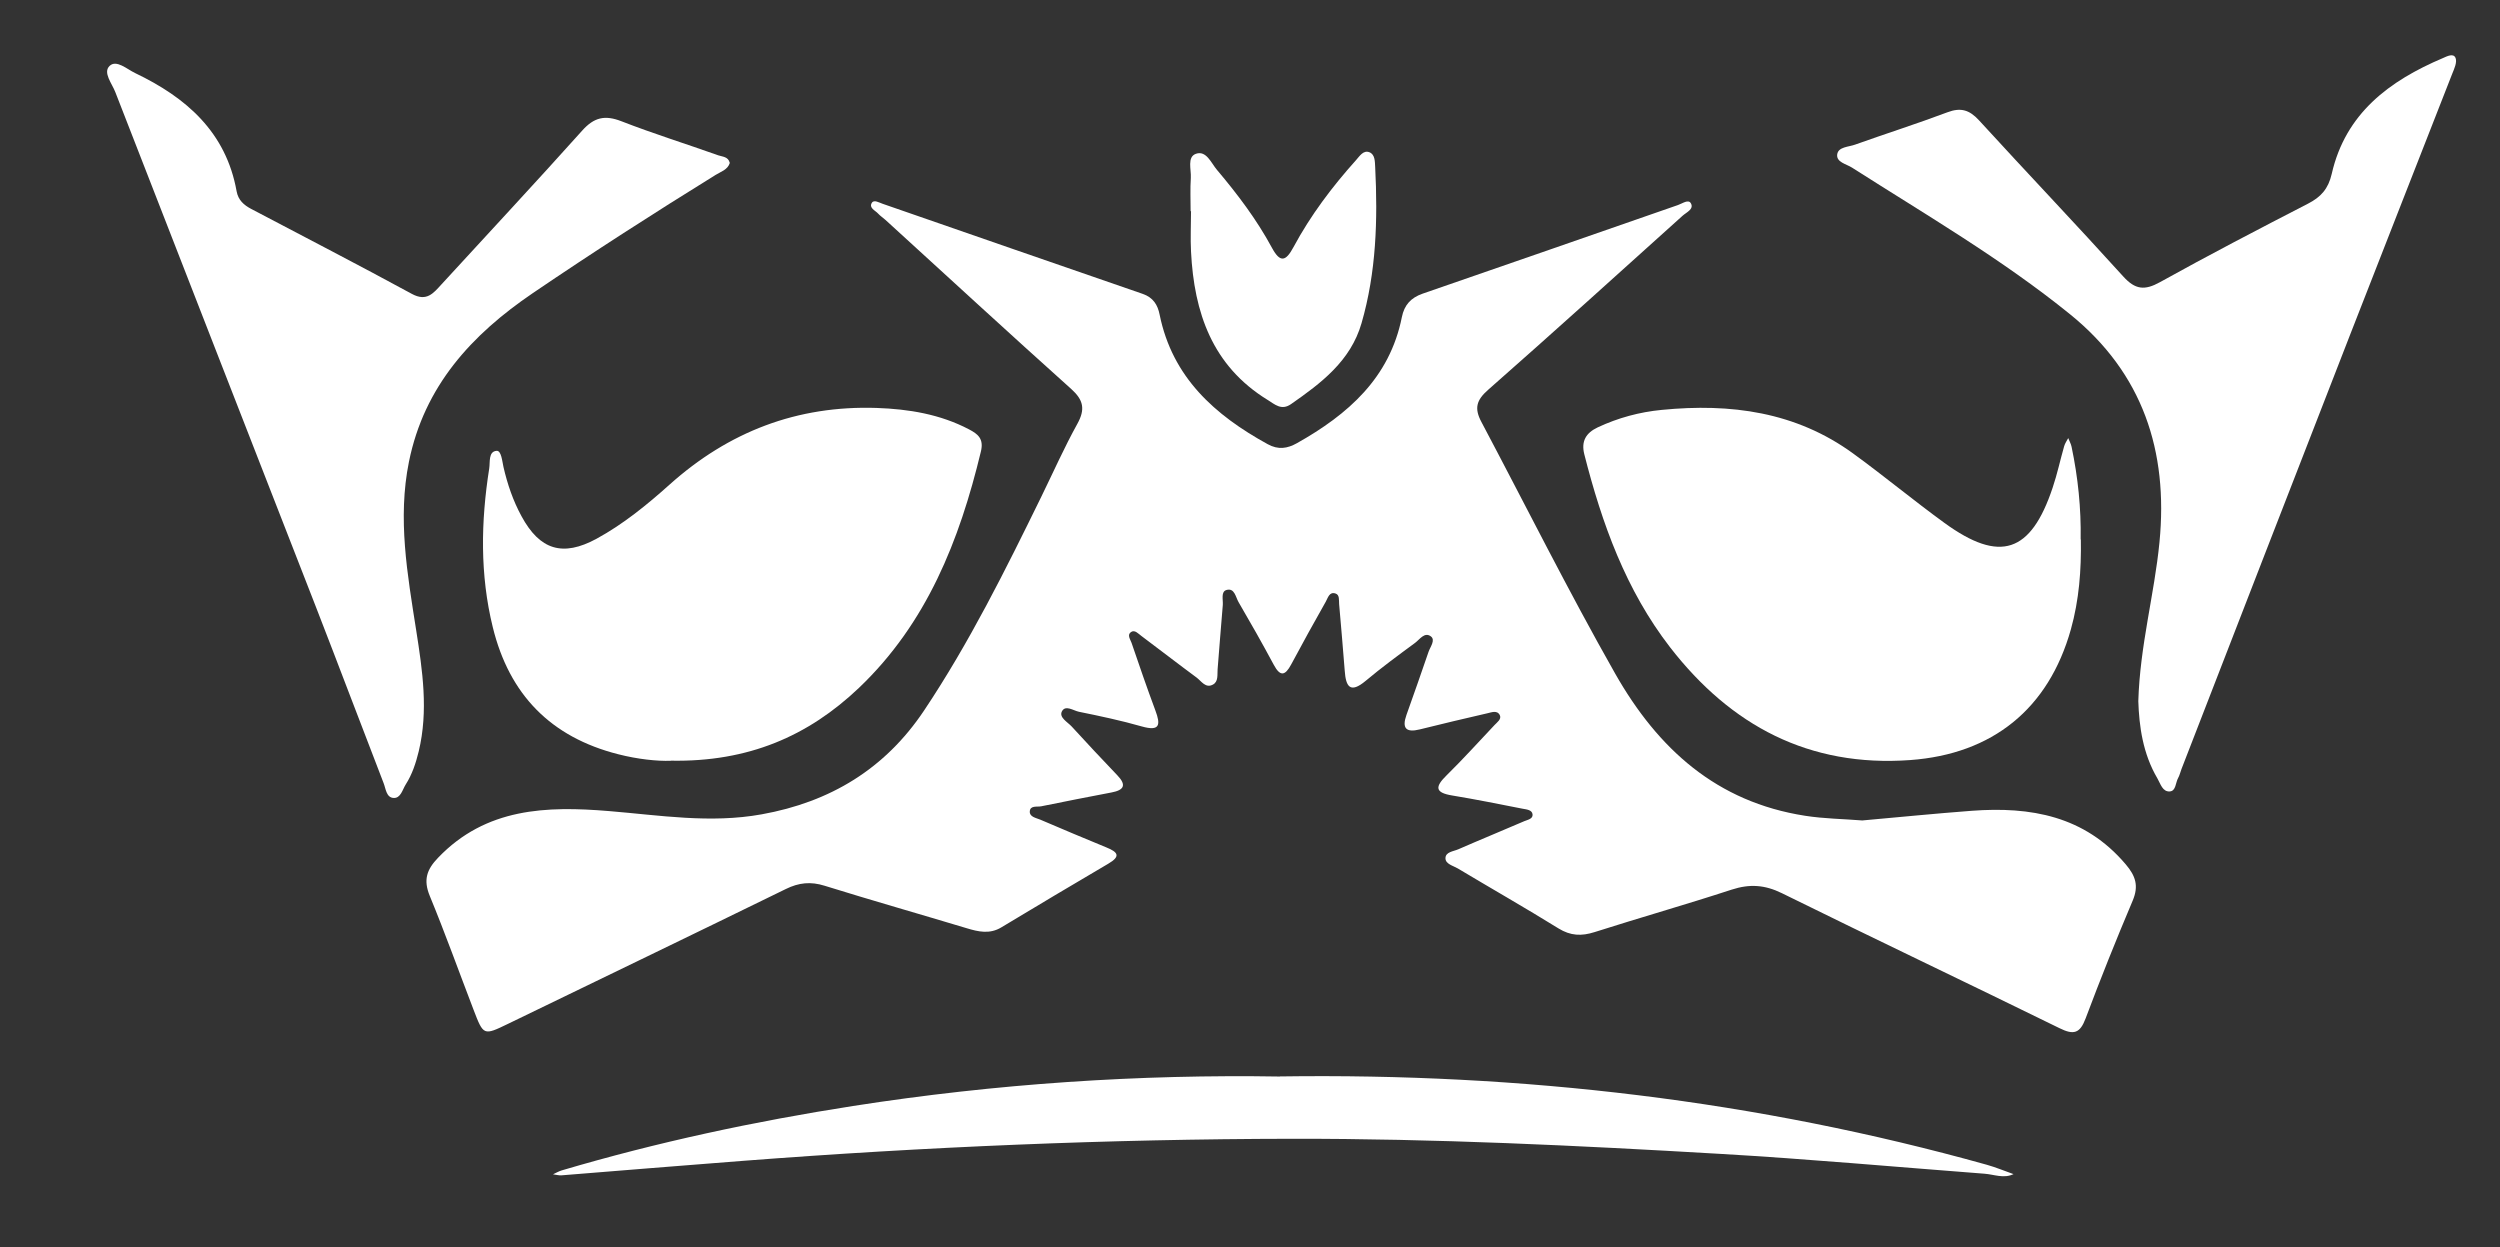
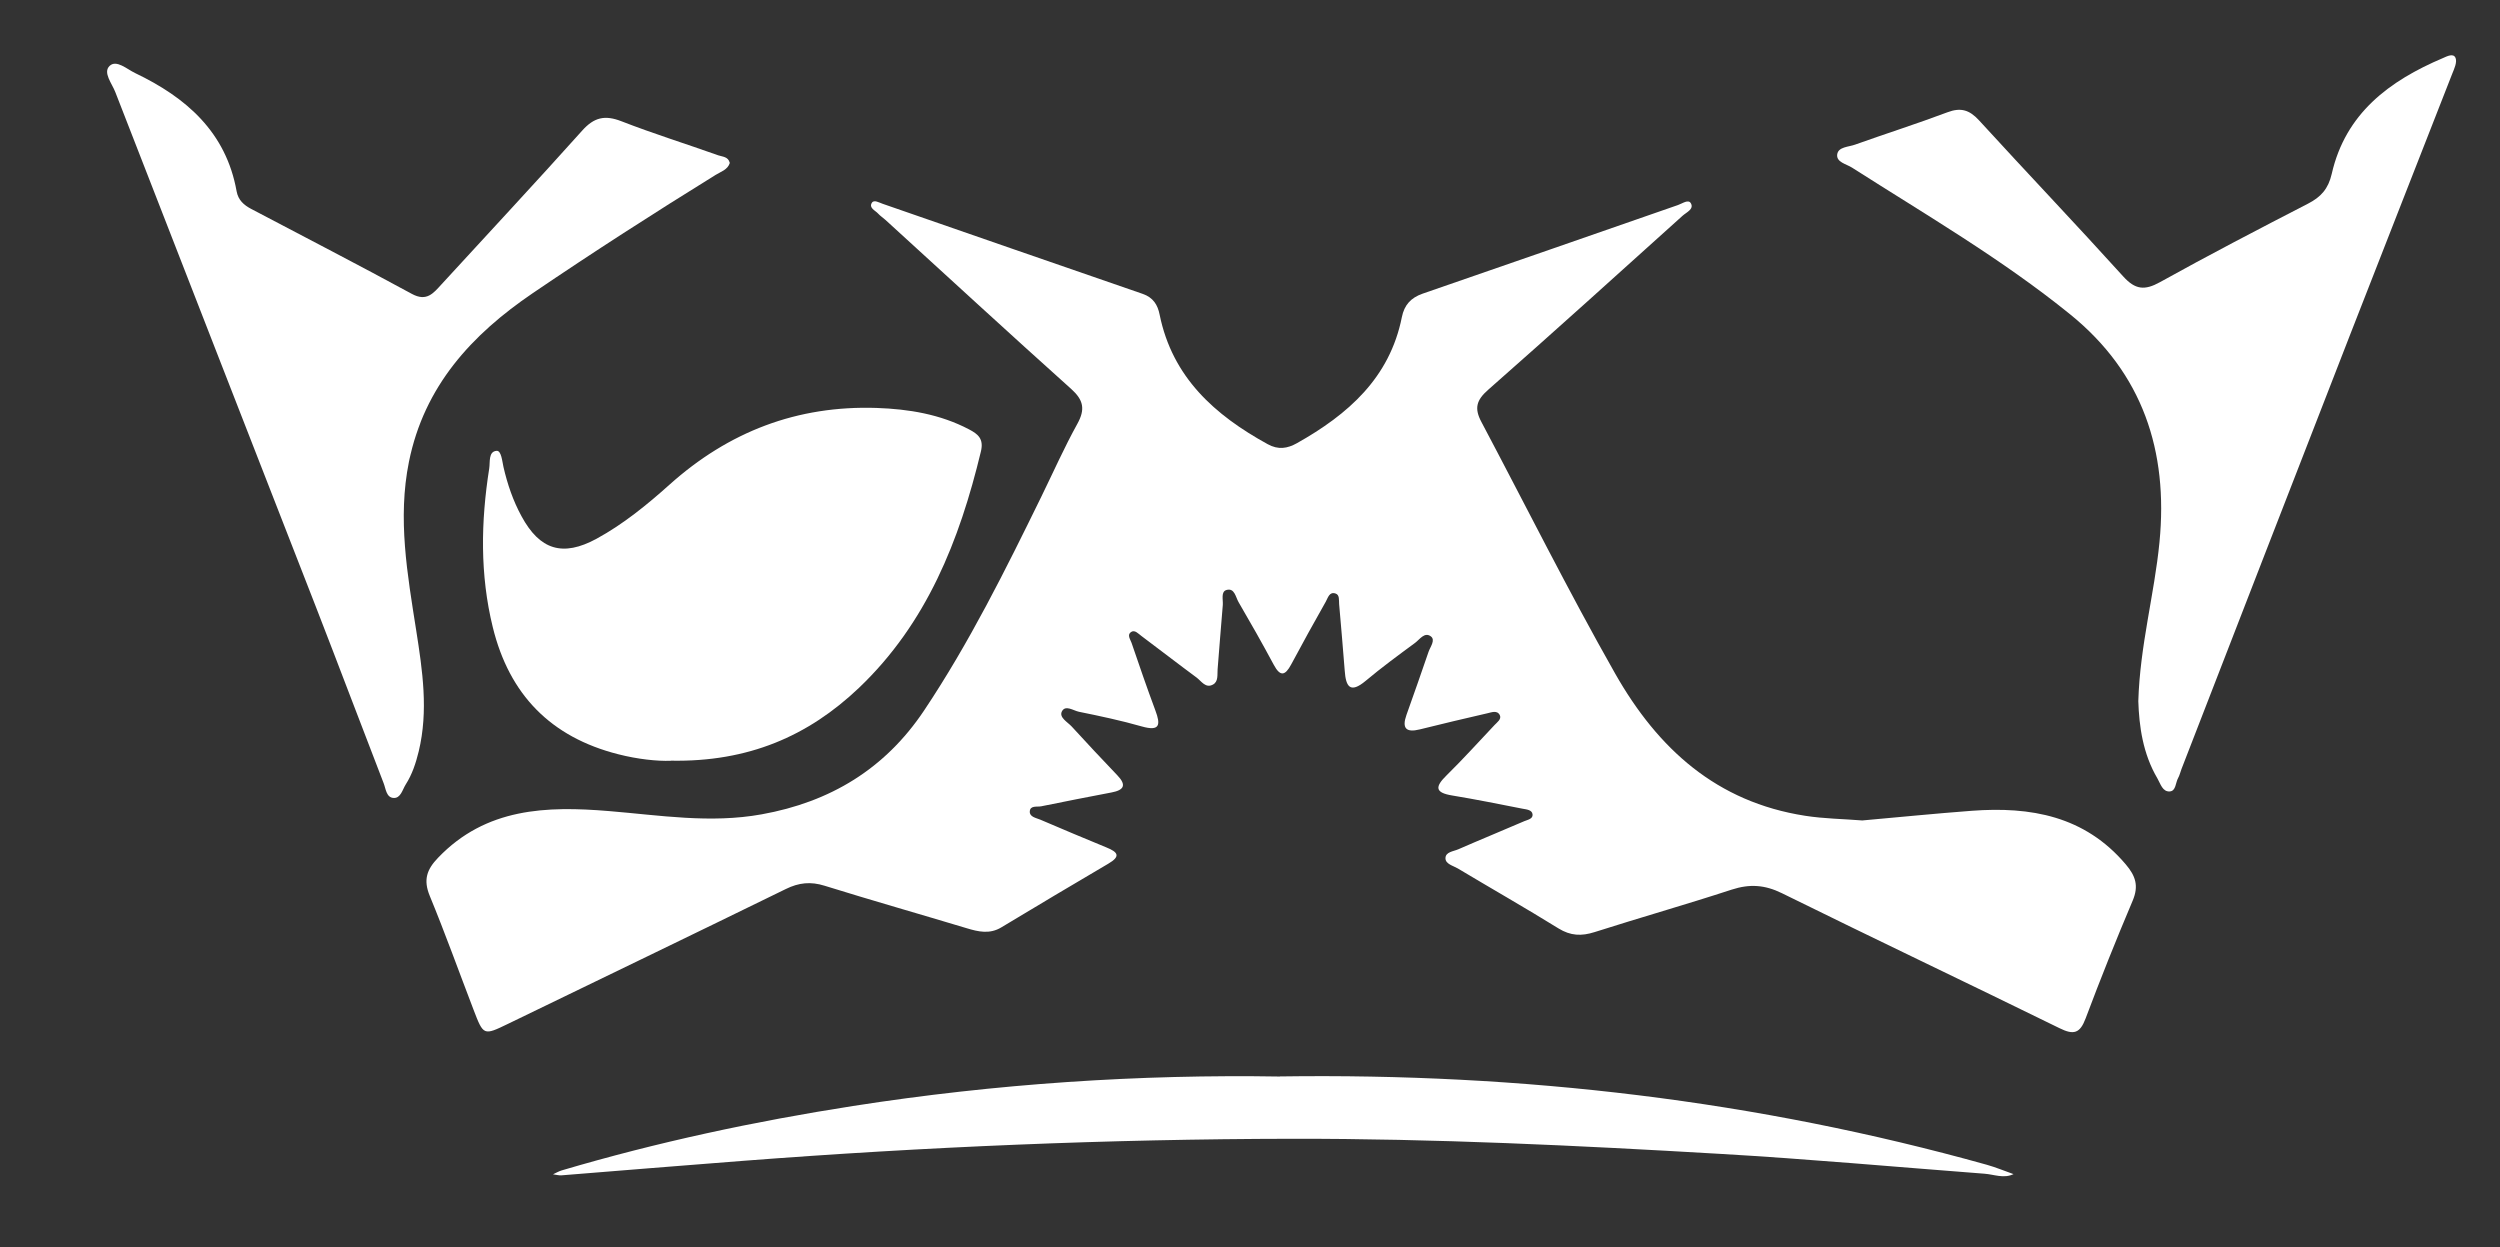
<svg xmlns="http://www.w3.org/2000/svg" id="Capa_1" data-name="Capa 1" viewBox="0 0 245.44 122.43">
  <rect x="0" y="0" width="245.44" height="122.43" fill="#333333" stroke="none" />
  <defs>
    <style> .cls-1 { fill: #fff; } </style>
  </defs>
  <path class="cls-1" d="m182.82,80.55c3.59-.32,7.17-.68,10.76-.95,5.78-.43,11.08.5,15.11,5.25.98,1.15,1.3,2.12.69,3.57-1.62,3.82-3.16,7.67-4.62,11.56-.56,1.49-1.18,1.65-2.57.96-9.07-4.45-18.19-8.78-27.25-13.25-1.69-.83-3.17-.92-4.93-.35-4.46,1.46-8.98,2.74-13.46,4.17-1.29.41-2.35.37-3.54-.36-3.26-2.02-6.6-3.92-9.89-5.89-.46-.27-1.21-.43-1.21-1,0-.63.79-.67,1.26-.88,2.15-.94,4.33-1.83,6.48-2.76.33-.14.87-.22.81-.68-.06-.43-.58-.47-.96-.54-2.3-.45-4.61-.92-6.92-1.3-1.73-.28-1.7-.86-.56-1.98,1.62-1.59,3.14-3.28,4.7-4.93.26-.28.71-.58.53-.97-.26-.53-.82-.28-1.24-.19-2.21.51-4.42,1.03-6.62,1.58-1.36.34-1.77-.12-1.31-1.42.73-2.07,1.47-4.13,2.17-6.2.17-.49.7-1.15.23-1.51-.62-.47-1.1.3-1.56.64-1.64,1.21-3.28,2.41-4.84,3.72-1.54,1.29-1.95.56-2.06-.99-.17-2.18-.36-4.37-.55-6.55-.03-.38.06-.9-.35-1.03-.61-.21-.75.43-.96.8-1.16,2.04-2.29,4.1-3.4,6.17-.59,1.1-1.07,1.22-1.71.02-1.11-2.07-2.27-4.12-3.45-6.14-.29-.49-.39-1.42-1.18-1.2-.58.16-.33.95-.37,1.47-.19,2.1-.33,4.21-.51,6.32-.04.53.09,1.21-.46,1.5-.71.39-1.13-.33-1.59-.68-1.83-1.35-3.62-2.74-5.44-4.1-.3-.22-.64-.63-1.01-.38-.41.28-.07.72.05,1.06.76,2.22,1.52,4.44,2.34,6.64.52,1.39.47,2.08-1.33,1.57-2.03-.58-4.1-1.02-6.17-1.44-.55-.11-1.34-.71-1.68-.03-.29.59.55,1.03.96,1.47,1.48,1.62,2.98,3.22,4.49,4.8.92.96.65,1.45-.57,1.68-2.31.44-4.61.89-6.91,1.36-.41.08-1.09-.11-1.12.51-.03.53.62.63,1.03.8,2.16.92,4.32,1.84,6.5,2.73,1.13.46,1.42.87.17,1.6-3.51,2.06-7.01,4.15-10.5,6.25-1.13.68-2.24.43-3.39.08-4.65-1.4-9.32-2.73-13.95-4.17-1.37-.43-2.53-.31-3.81.32-9.07,4.44-18.17,8.82-27.26,13.23-2.42,1.17-2.42,1.18-3.4-1.38-1.43-3.73-2.78-7.49-4.3-11.18-.64-1.56-.3-2.58.82-3.74,4.7-4.91,10.65-5.09,16.79-4.58,4.98.41,9.94,1.23,14.97.32,6.74-1.21,12.12-4.46,15.95-10.19,4.45-6.66,8-13.82,11.51-20.99,1.17-2.39,2.25-4.83,3.54-7.16.79-1.43.61-2.33-.6-3.42-6.12-5.49-12.17-11.06-18.24-16.6-.23-.21-.5-.38-.71-.61-.29-.32-.93-.56-.63-1.06.21-.35.71-.03,1.07.09,8.51,2.95,17.01,5.91,25.52,8.84,1.04.36,1.48,1.08,1.67,2.05,1.25,6.14,5.4,9.85,10.61,12.71,1.04.57,1.92.43,2.87-.1,5.01-2.82,9.11-6.4,10.3-12.38.24-1.18.87-1.89,2.04-2.3,8.37-2.88,16.71-5.8,25.07-8.7.42-.14,1.03-.61,1.27-.16.31.58-.46.88-.83,1.22-6.34,5.71-12.67,11.44-19.08,17.08-1.16,1.02-1.38,1.82-.65,3.18,4.36,8.23,8.52,16.57,13.12,24.68,4.21,7.41,9.97,12.61,18.65,13.96,1.85.29,3.74.31,5.62.46Z" />
-   <path class="cls-1" d="m204.29,52.96c.05,2.99-.17,5.94-.98,8.83-2.19,7.8-7.69,12.24-15.77,12.83-9.94.72-17.61-3.38-23.57-11.06-4.35-5.62-6.7-12.16-8.43-18.96-.32-1.27.15-2.09,1.31-2.64,2.01-.94,4.11-1.51,6.31-1.72,6.73-.66,13.14.18,18.77,4.28,3.04,2.21,5.93,4.61,8.97,6.82,5.45,3.96,8.48,2.95,10.62-3.46.45-1.33.74-2.71,1.13-4.07.08-.28.26-.54.4-.8.11.29.27.56.33.86.63,3,.94,6.03.89,9.09Z" />
+   <path class="cls-1" d="m204.29,52.96Z" />
  <path class="cls-1" d="m65.85,74.69c-1.31.05-3.24-.15-5.15-.64-6.63-1.68-10.7-5.86-12.32-12.47-1.27-5.17-1.17-10.38-.35-15.59.1-.61-.1-1.66.72-1.73.47-.04.55,1.01.68,1.59.39,1.69.94,3.31,1.77,4.83,1.79,3.31,4.04,4.02,7.37,2.21,2.62-1.43,4.94-3.32,7.15-5.3,5.81-5.21,12.55-7.8,20.35-7.54,3.14.11,6.22.61,9.06,2.1.9.47,1.47.94,1.17,2.18-2.1,8.72-5.31,16.86-11.98,23.21-4.98,4.73-10.85,7.28-18.45,7.14Z" />
  <path class="cls-1" d="m71.65,16c-.22.68-.88.85-1.39,1.17-6.06,3.75-12.05,7.6-17.94,11.6-6.03,4.09-10.67,9.15-12.17,16.56-1.13,5.59-.15,11.06.71,16.55.62,3.95,1.21,7.9.25,11.88-.28,1.15-.64,2.26-1.28,3.26-.32.51-.49,1.36-1.19,1.32-.72-.04-.76-.91-.98-1.46-2.23-5.76-4.41-11.55-6.65-17.31-6.56-16.84-13.14-33.68-19.69-50.53-.32-.84-1.24-1.92-.56-2.57.67-.64,1.7.32,2.5.7,5.02,2.4,8.93,5.79,9.97,11.61.16.87.71,1.35,1.43,1.73,5.26,2.77,10.55,5.5,15.77,8.34,1.47.8,2.12-.07,2.93-.95,4.6-5.02,9.25-10,13.79-15.07,1.17-1.31,2.22-1.56,3.85-.93,3.13,1.22,6.35,2.22,9.52,3.35.4.14.97.12,1.12.72Z" />
  <path class="cls-1" d="m209.93,68.86c.16-5.49,1.58-10.5,2.08-15.64.87-8.93-1.64-16.58-8.76-22.35-6.71-5.44-14.17-9.78-21.42-14.41-.56-.36-1.57-.53-1.46-1.31.11-.74,1.12-.72,1.75-.95,3.02-1.08,6.08-2.05,9.08-3.18,1.3-.49,2.15-.23,3.08.78,4.7,5.14,9.51,10.19,14.18,15.35,1.18,1.3,2.1,1.38,3.6.55,4.79-2.66,9.65-5.19,14.52-7.7,1.27-.65,2-1.45,2.34-2.93,1.35-5.94,5.66-9.14,10.92-11.37.39-.17,1.04-.52,1.24,0,.16.42-.13,1.05-.33,1.54-3.33,8.53-6.69,17.05-10.01,25.58-5.54,14.22-11.05,28.45-16.57,42.68-.11.29-.18.61-.33.88-.26.46-.21,1.28-.82,1.32-.71.05-.91-.75-1.21-1.27-1.44-2.44-1.8-5.14-1.88-7.6Z" />
  <path class="cls-1" d="m125.67,105.68c23.82-.34,46.83,2.37,69.38,8.67.89.25,1.75.61,2.63.92-.96.46-1.91.03-2.86-.04-8.66-.66-17.31-1.45-25.98-1.95-13.99-.82-27.99-1.5-42-1.48-18,.03-35.99.79-53.94,2.17-5.93.45-11.85.95-17.78,1.42-.27.02-.55-.07-.83-.1.28-.13.55-.29.84-.38,9.4-2.78,18.95-4.82,28.63-6.33,14.03-2.19,28.15-3.12,41.91-2.89Z" />
-   <path class="cls-1" d="m116.89,20.74c0-1.09-.05-2.19.02-3.28.05-.82-.38-2.05.5-2.36,1.02-.36,1.5.91,2.06,1.57,2.02,2.39,3.91,4.89,5.4,7.65.81,1.5,1.36,1.36,2.12-.06,1.67-3.11,3.79-5.92,6.14-8.54.35-.39.72-1.01,1.32-.77.55.22.53.91.56,1.45.26,5.17.11,10.32-1.34,15.33-1.07,3.71-3.96,5.88-6.93,7.95-.94.65-1.58.02-2.31-.43-5.42-3.34-7.2-8.56-7.5-14.54-.07-1.32,0-2.66,0-3.98,0,0-.01,0-.02,0Z" />
</svg>